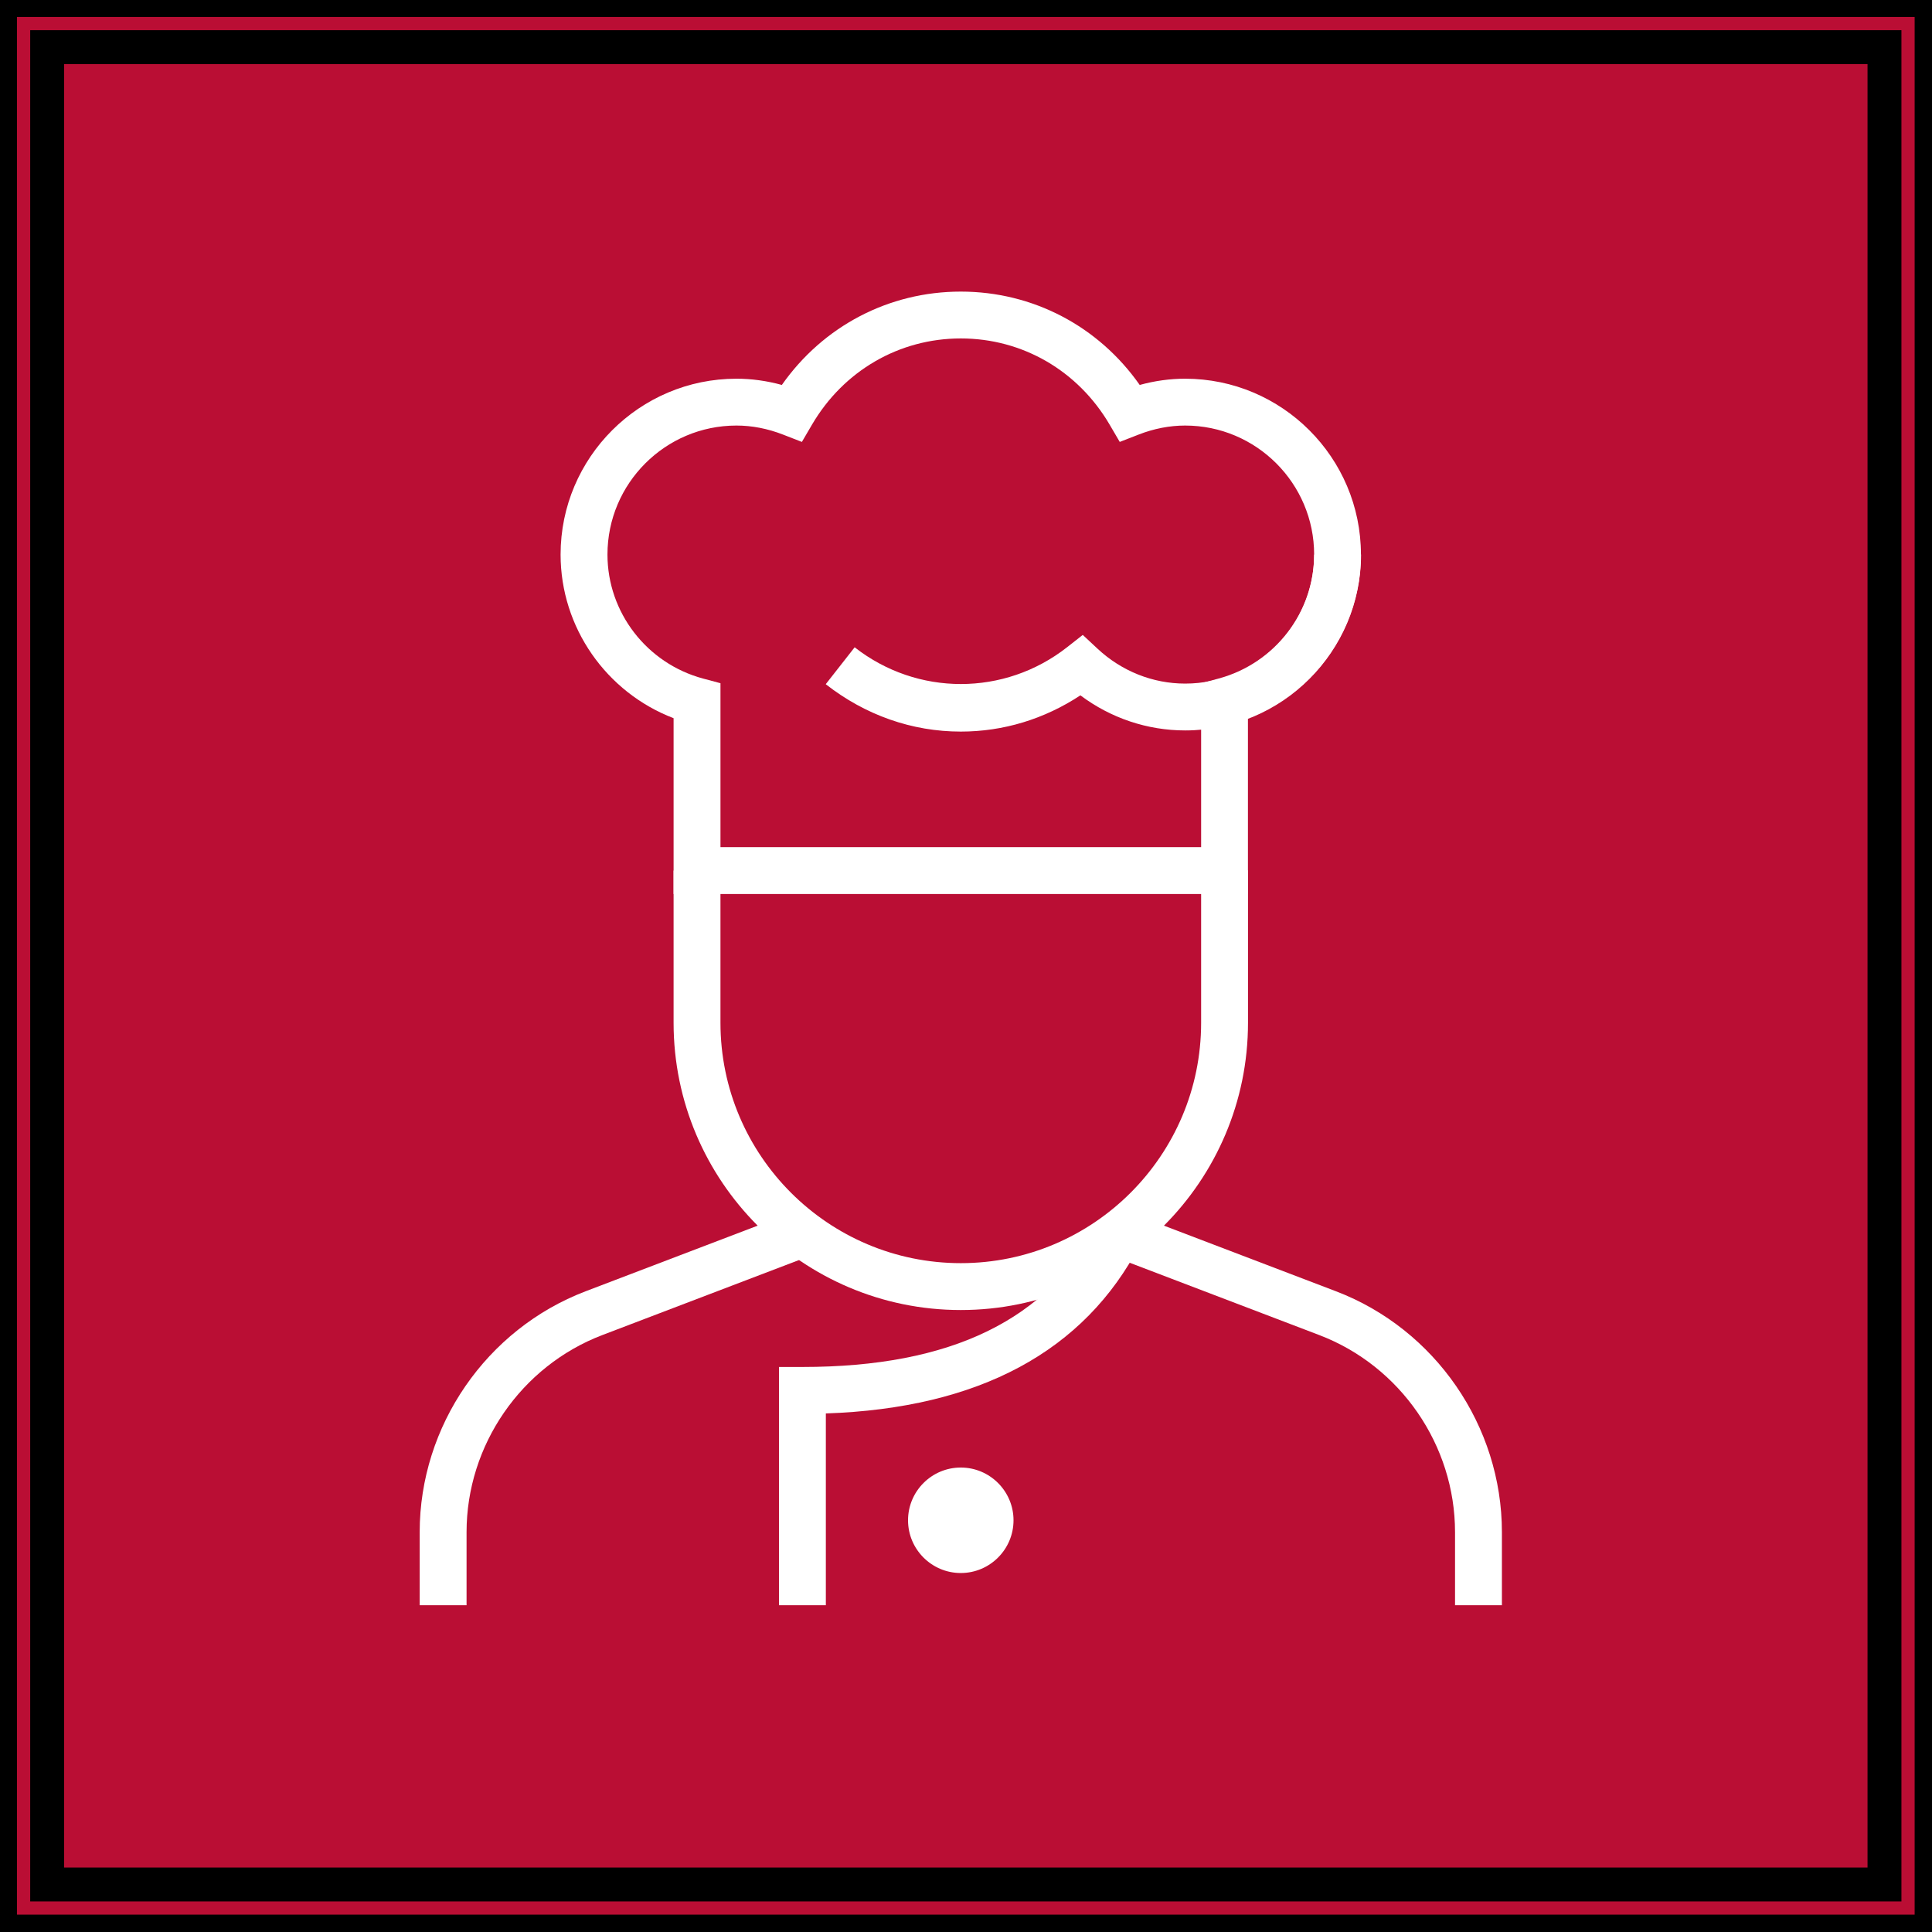
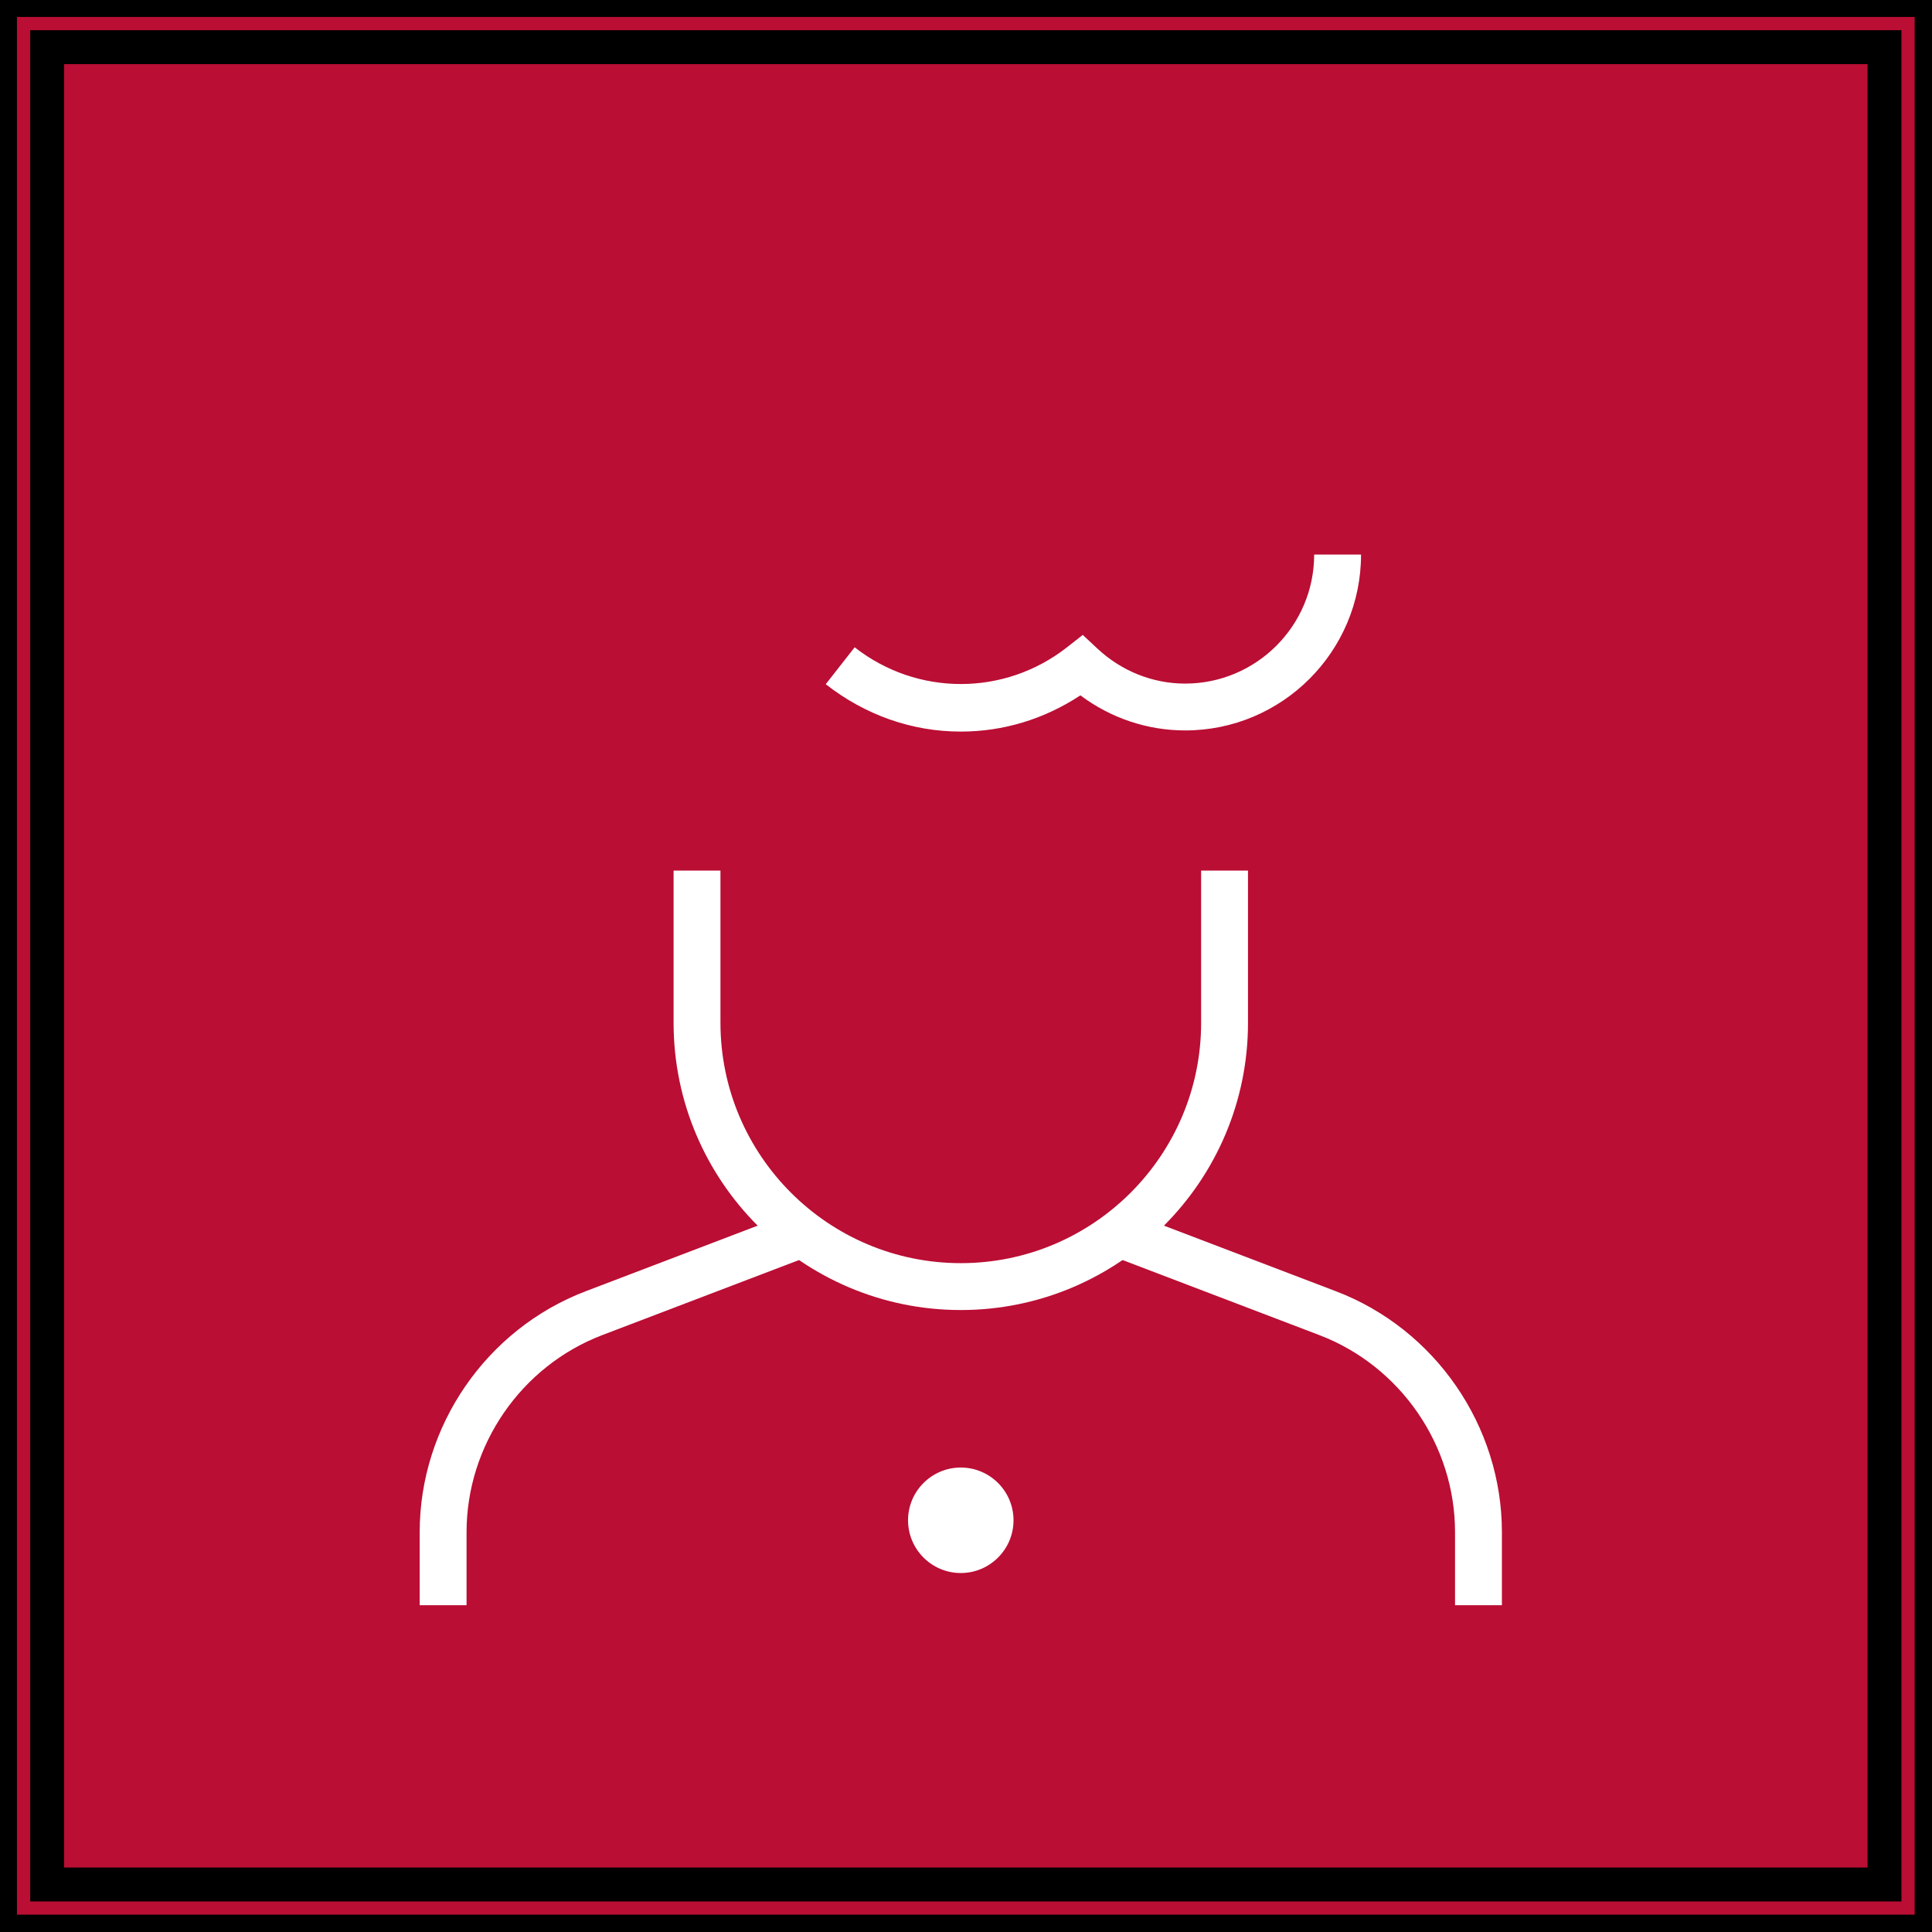
<svg xmlns="http://www.w3.org/2000/svg" width="57" height="57" xml:space="preserve" enable-background="new 0 0 56.693 56.693" version="1.1">
  <rect width="100%" height="100%" fill="#333333" stroke="none" />
  <g>
    <title>Layer 1</title>
    <g stroke="null" id="svg_1">
      <rect stroke="null" id="svg_2" height="55.31" width="55.31" fill="#BA0E34" transform="matrix(-1.005 0 0 -1.005 56.987 56.988)" y="0.691" x="0.691" />
      <path stroke="null" id="svg_3" d="m56.988,56.988l-56.988,0l0,-56.988l56.988,0l0,56.988zm-55.597,-1.39l54.207,0l0,-54.207l-54.207,0l0,54.207z" fill="#BA0E34" />
    </g>
    <g id="svg_4">
-       <path id="svg_5" d="m36.82,26.377l-16.947,0l0,-5.188c-1.987,-0.761 -3.334,-2.676 -3.334,-4.828c0,-2.861 2.328,-5.188 5.188,-5.188c0.447,0 0.896,0.062 1.34,0.184c1.218,-1.734 3.153,-2.754 5.279,-2.754s4.062,1.02 5.279,2.754c0.444,-0.122 0.892,-0.184 1.339,-0.184c2.861,0 5.188,2.328 5.188,5.188c0,2.151 -1.347,4.066 -3.334,4.828l0,5.188l0.002,0zm-15.564,-1.383l14.181,0l0,-4.837l0.512,-0.137c1.662,-0.447 2.822,-1.951 2.822,-3.659c0,-2.099 -1.707,-3.806 -3.806,-3.806c-0.458,0 -0.922,0.09 -1.379,0.269l-0.55,0.214l-0.298,-0.509c-0.933,-1.593 -2.574,-2.544 -4.391,-2.544s-3.458,0.951 -4.391,2.544l-0.298,0.509l-0.55,-0.214c-0.458,-0.179 -0.922,-0.269 -1.38,-0.269c-2.099,0 -3.806,1.707 -3.806,3.806c0,1.708 1.161,3.212 2.822,3.659l0.512,0.137l0,4.837z" fill="#FFFFFF" />
-     </g>
+       </g>
    <g id="svg_6">
      <path id="svg_7" d="m28.347,38.65c-4.672,0 -8.474,-3.801 -8.474,-8.474l0,-4.491l1.383,0l0,4.491c0,3.91 3.181,7.091 7.091,7.091s7.09,-3.181 7.09,-7.091l0,-4.491l1.383,0l0,4.491c0,4.673 -3.801,8.474 -8.473,8.474z" fill="#FFFFFF" />
    </g>
    <g id="svg_8">
      <path id="svg_9" d="m13.765,47.359l-1.383,0l0,-2.156c0,-3.133 1.967,-5.989 4.895,-7.106l6.15,-2.346l0.493,1.292l-6.15,2.346c-2.396,0.914 -4.005,3.25 -4.005,5.814l0,2.156z" fill="#FFFFFF" />
    </g>
    <g id="svg_10">
      <path id="svg_11" d="m44.311,47.359l-1.383,0l0,-2.156c0,-2.564 -1.609,-4.9 -4.005,-5.814l-6.15,-2.346l0.493,-1.292l6.15,2.346c2.927,1.117 4.895,3.973 4.895,7.106l0,2.156z" fill="#FFFFFF" />
    </g>
    <g id="svg_12">
-       <path id="svg_13" d="m24.365,47.359l-1.383,0l0,-7.029l0.691,0c4.39,0 7.246,-1.391 8.733,-4.251l1.227,0.638c-1.64,3.156 -4.757,4.831 -9.268,4.984l0,5.658z" fill="#FFFFFF" />
-     </g>
+       </g>
    <g id="svg_14">
      <path id="svg_15" d="m28.346,46.409c-0.858,0 -1.556,-0.698 -1.556,-1.556s0.698,-1.556 1.556,-1.556s1.556,0.698 1.556,1.556s-0.698,1.556 -1.556,1.556z" fill="#FFFFFF" />
    </g>
    <g id="svg_16">
      <path id="svg_17" d="m28.347,21.584c-1.439,0 -2.817,-0.484 -3.985,-1.398l0.853,-1.089c1.845,1.445 4.421,1.445 6.265,0l0.465,-0.365l0.433,0.404c0.713,0.666 1.632,1.032 2.588,1.032c2.099,0 3.806,-1.707 3.806,-3.806l1.383,0c0,2.861 -2.328,5.188 -5.188,5.188c-1.118,0 -2.196,-0.364 -3.092,-1.035c-1.064,0.701 -2.273,1.069 -3.528,1.069z" fill="#FFFFFF" />
    </g>
    <g id="svg_18" />
    <g id="svg_19" />
    <g id="svg_20" />
    <g id="svg_21" />
    <g id="svg_22" />
    <g id="svg_23" />
  </g>
</svg>